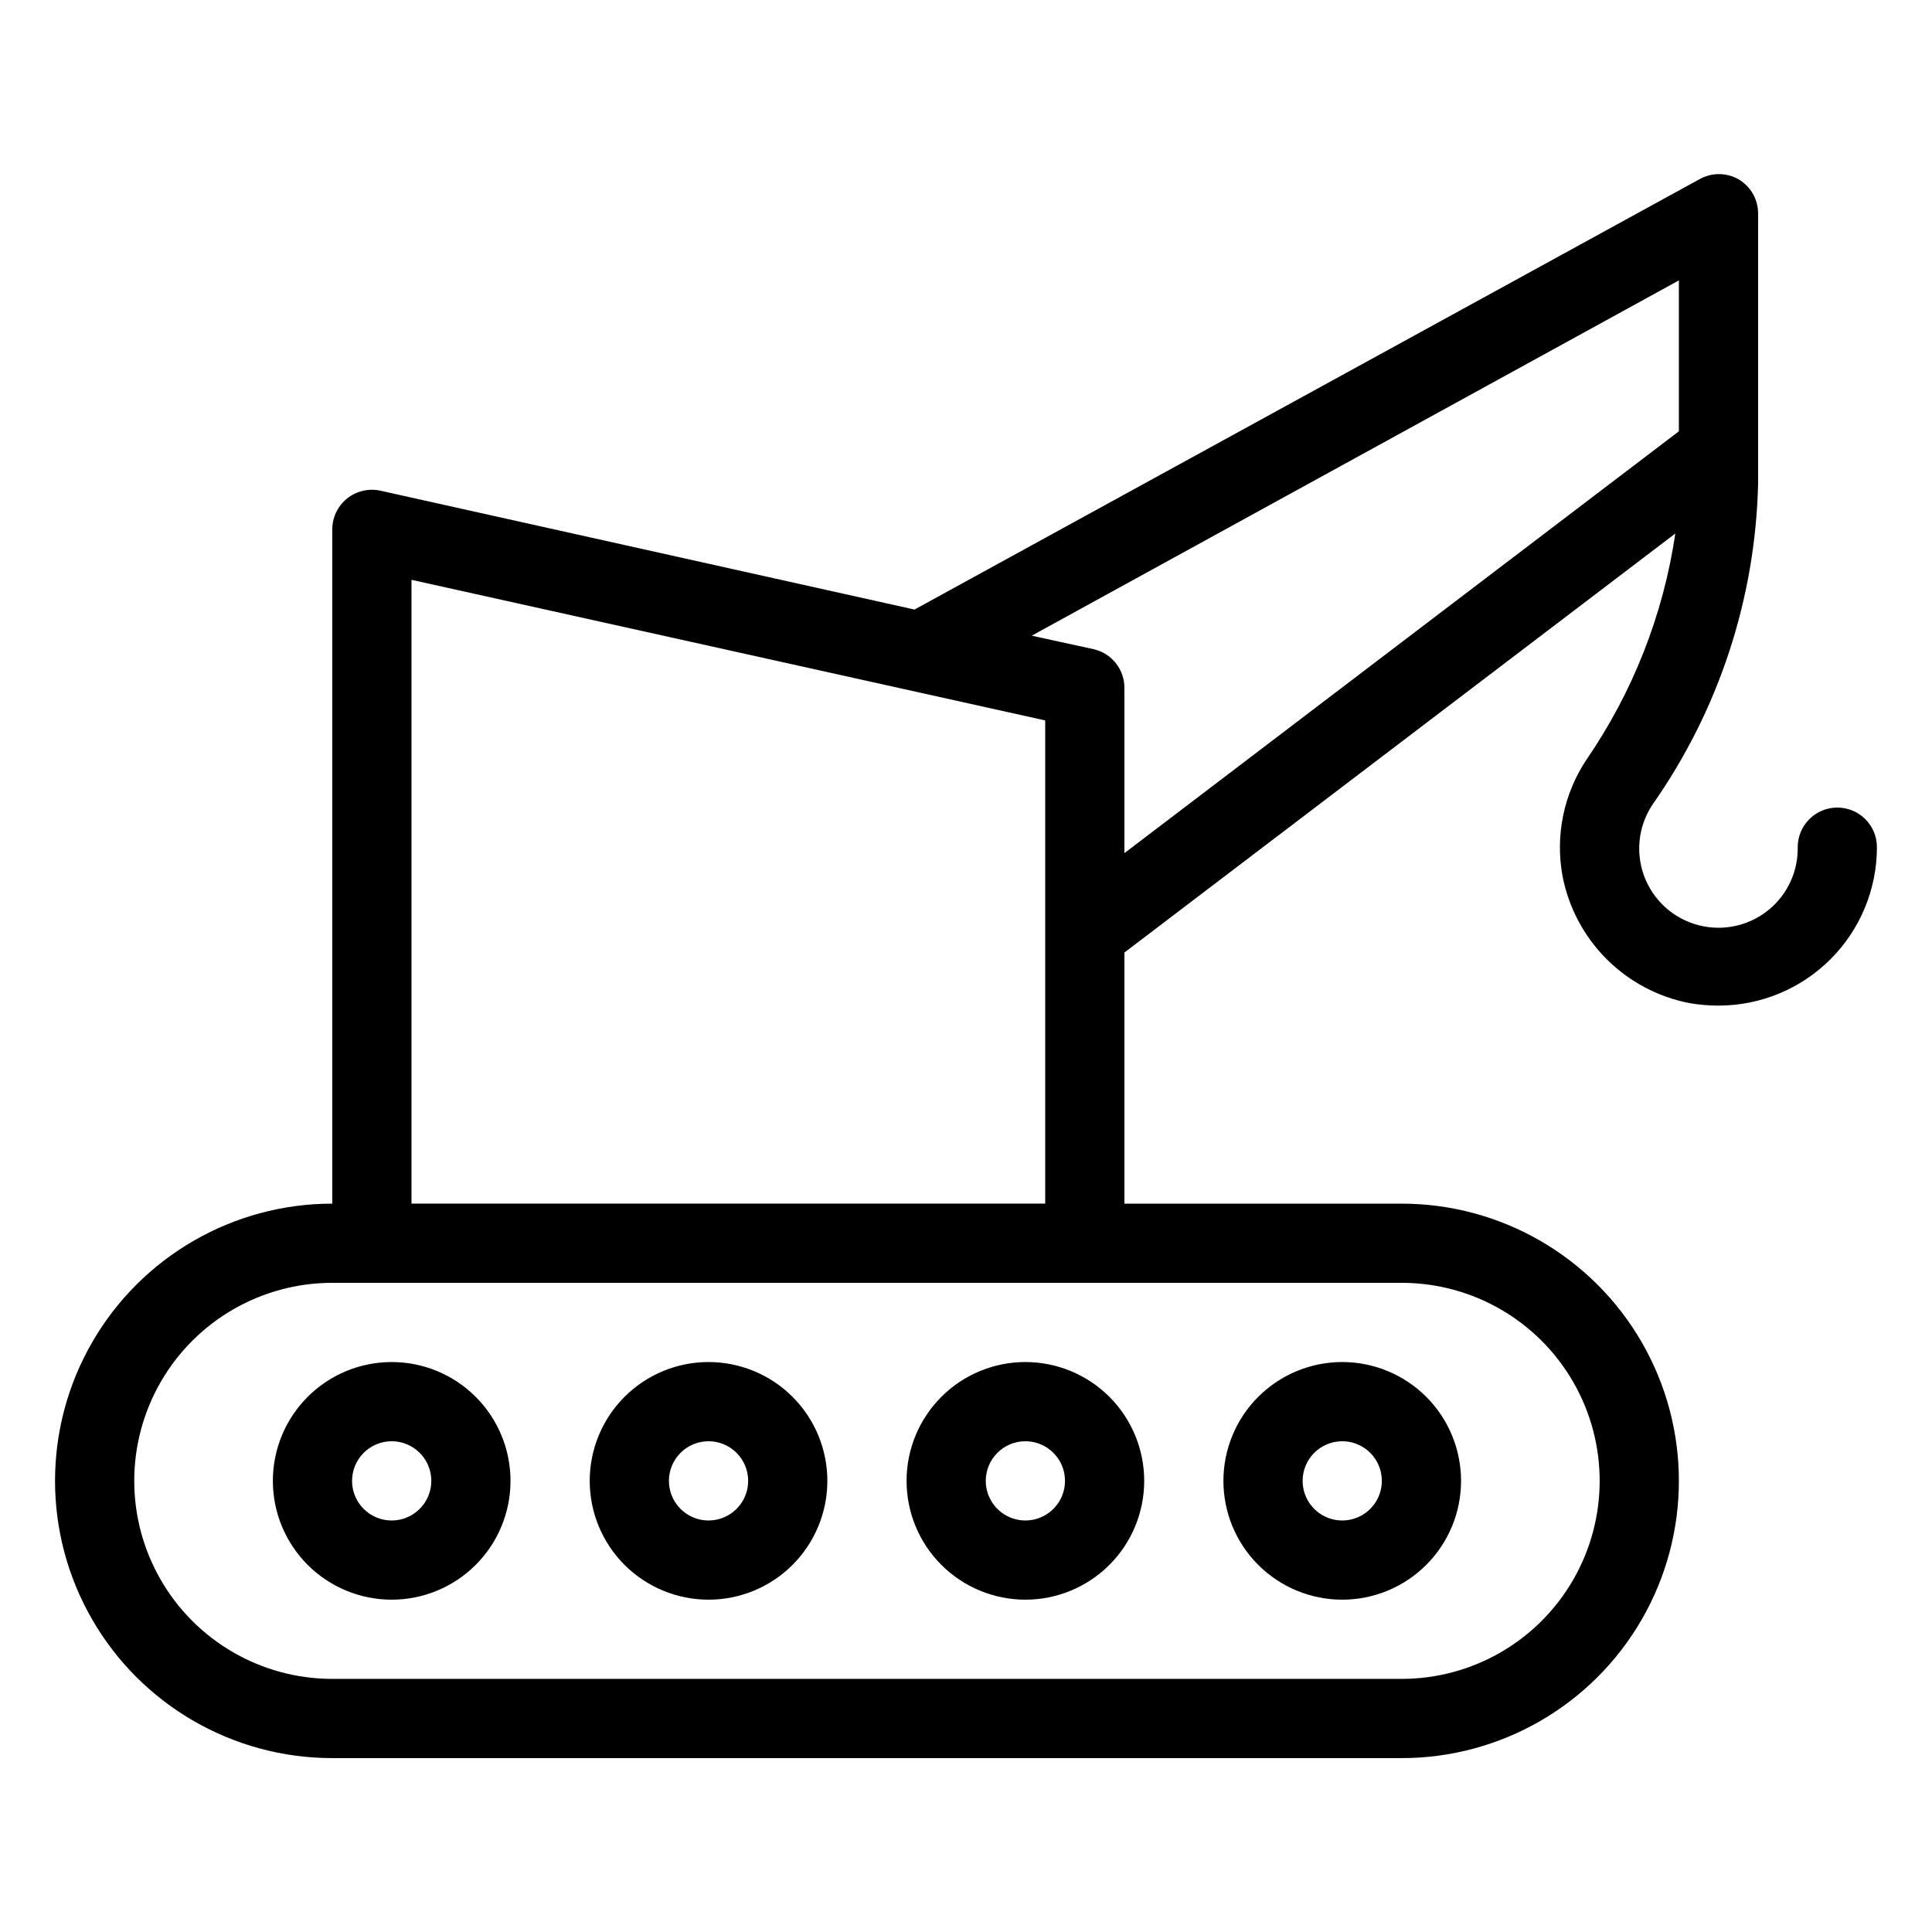
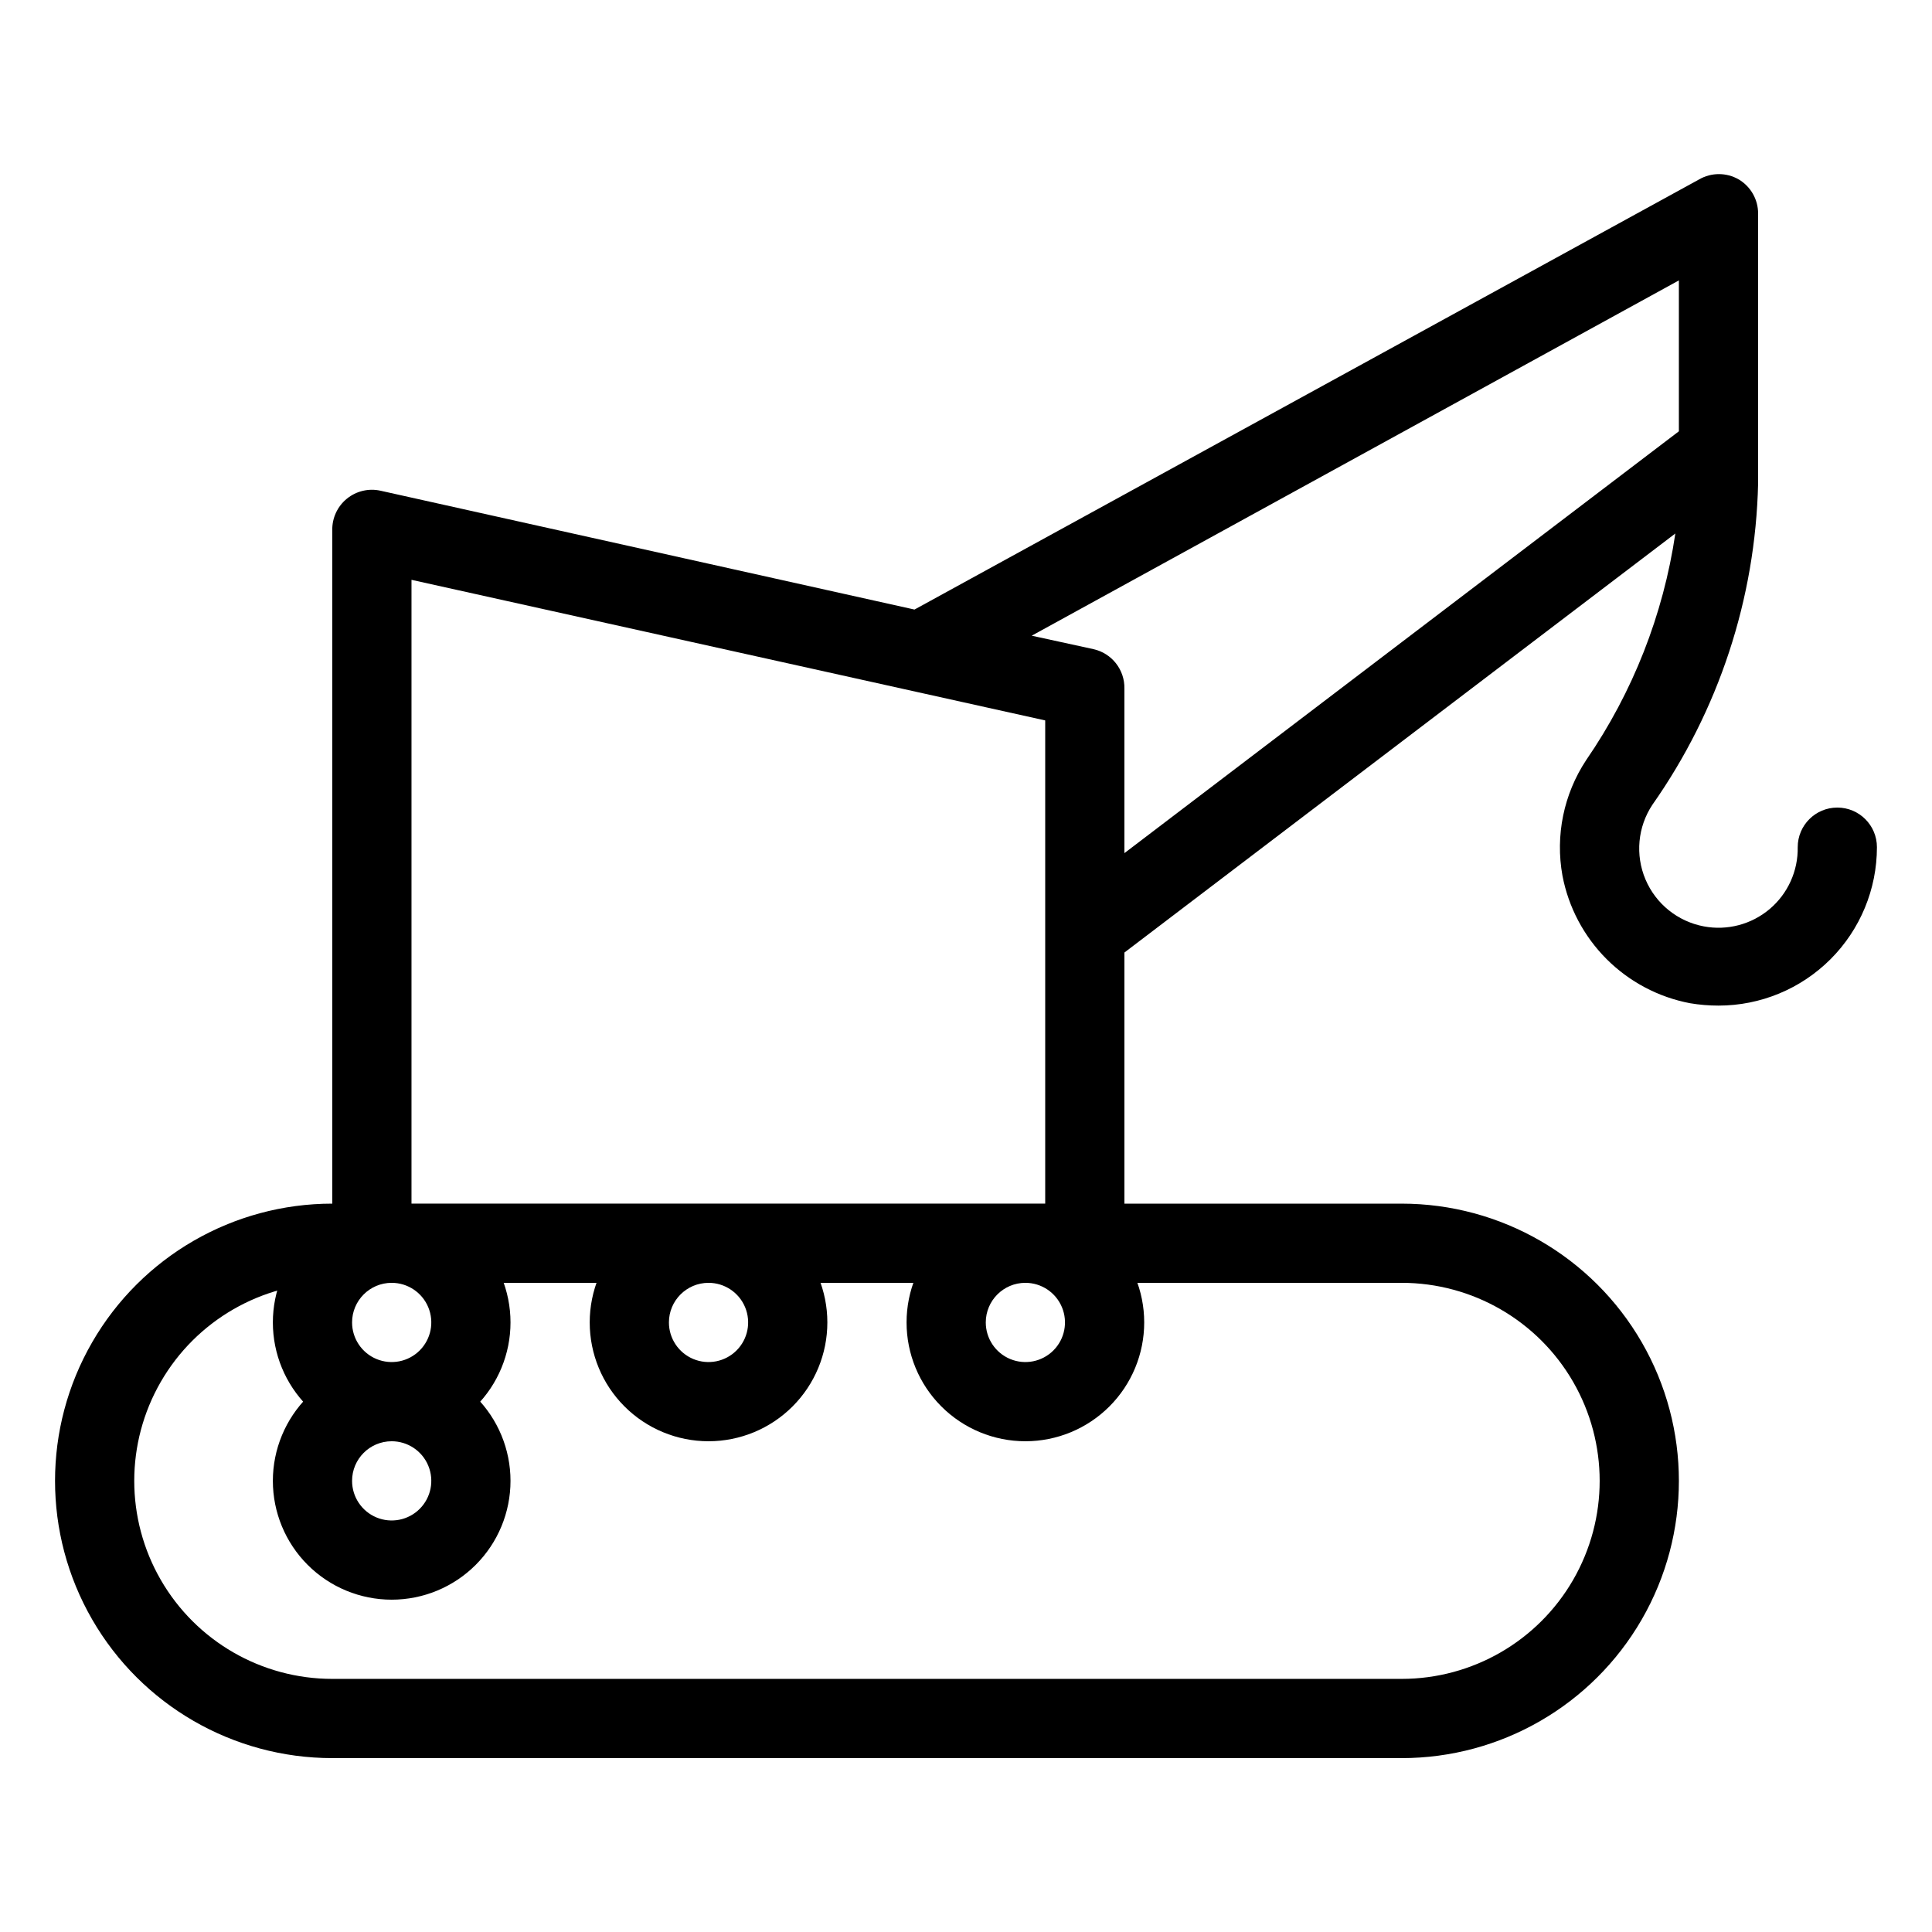
<svg xmlns="http://www.w3.org/2000/svg" fill="#000000" width="800px" height="800px" version="1.1" viewBox="144 144 512 512">
-   <path d="m232.06 609.92h283.39c26.25 0 50.508-14.004 63.629-36.734 13.125-22.734 13.125-50.742 0-73.473-13.121-22.734-37.379-36.734-63.629-36.734h-73.469v-66.547l146-111.05c-3.195 21.551-11.273 42.086-23.617 60.035-5.969 9.023-8.227 20.004-6.297 30.648 1.594 8.375 5.672 16.074 11.695 22.102 6.027 6.023 13.727 10.102 22.102 11.695 2.496 0.422 5.023 0.633 7.555 0.633 11.137 0 21.816-4.426 29.688-12.297 7.875-7.875 12.297-18.555 12.297-29.688 0-5.797-4.699-10.496-10.496-10.496s-10.496 4.699-10.496 10.496c0.109 6.309-2.625 12.336-7.449 16.406-4.824 4.07-11.223 5.754-17.426 4.586-6.918-1.297-12.727-5.969-15.473-12.449-2.742-6.481-2.059-13.906 1.828-19.773 17.559-24.977 27.312-54.602 28.023-85.125v-71.582c0-3.707-1.953-7.137-5.141-9.027-3.25-1.875-7.25-1.875-10.496 0l-207.93 113.99-141.49-31.488c-3.137-0.703-6.426 0.07-8.922 2.098-2.523 2.047-3.957 5.148-3.883 8.398v178.43c-26.25 0-50.504 14-63.629 36.734-13.125 22.73-13.125 50.738 0 73.473 13.125 22.73 37.379 36.734 63.629 36.734zm356.86-391.61v39.988l-146.94 111.79v-43.559c0.121-5.004-3.305-9.398-8.188-10.496l-16.375-3.57zm-335.87 79.352 167.94 37.258v128.05h-167.94zm-20.992 186.3h283.39c18.75 0 36.078 10.004 45.449 26.242 9.375 16.238 9.375 36.242 0 52.48-9.371 16.238-26.699 26.238-45.449 26.238h-283.39c-18.75 0-36.074-10-45.449-26.238s-9.375-36.242 0-52.48 26.699-26.242 45.449-26.242zm15.742 83.969c8.352 0 16.363-3.316 22.266-9.223 5.906-5.902 9.223-13.914 9.223-22.266 0-8.348-3.316-16.359-9.223-22.266-5.902-5.902-13.914-9.223-22.266-9.223-8.352 0-16.359 3.32-22.266 9.223-5.902 5.906-9.223 13.918-9.223 22.266 0 8.352 3.32 16.363 9.223 22.266 5.906 5.906 13.914 9.223 22.266 9.223zm0-41.984c4.246 0 8.074 2.559 9.699 6.481 1.625 3.922 0.727 8.438-2.277 11.438-3 3.004-7.516 3.902-11.438 2.277-3.922-1.625-6.481-5.453-6.481-9.699 0-5.797 4.699-10.496 10.496-10.496zm83.969 41.984c8.352 0 16.359-3.316 22.266-9.223 5.906-5.902 9.223-13.914 9.223-22.266 0-8.348-3.316-16.359-9.223-22.266-5.906-5.902-13.914-9.223-22.266-9.223-8.352 0-16.359 3.32-22.266 9.223-5.902 5.906-9.223 13.918-9.223 22.266 0 8.352 3.32 16.363 9.223 22.266 5.906 5.906 13.914 9.223 22.266 9.223zm0-41.984c4.246 0 8.074 2.559 9.699 6.481 1.625 3.922 0.727 8.438-2.277 11.438-3 3.004-7.516 3.902-11.438 2.277-3.922-1.625-6.481-5.453-6.481-9.699 0-5.797 4.699-10.496 10.496-10.496zm83.969 41.984c8.352 0 16.359-3.316 22.266-9.223 5.906-5.902 9.223-13.914 9.223-22.266 0-8.348-3.316-16.359-9.223-22.266-5.906-5.902-13.914-9.223-22.266-9.223-8.352 0-16.359 3.32-22.266 9.223-5.906 5.906-9.223 13.918-9.223 22.266 0 8.352 3.316 16.363 9.223 22.266 5.906 5.906 13.914 9.223 22.266 9.223zm0-41.984c4.246 0 8.074 2.559 9.699 6.481 1.621 3.922 0.727 8.438-2.277 11.438-3 3.004-7.516 3.902-11.438 2.277-3.922-1.625-6.481-5.453-6.481-9.699 0-5.797 4.699-10.496 10.496-10.496zm83.969 41.984c8.352 0 16.359-3.316 22.266-9.223 5.906-5.902 9.223-13.914 9.223-22.266 0-8.348-3.316-16.359-9.223-22.266-5.906-5.902-13.914-9.223-22.266-9.223-8.352 0-16.359 3.32-22.266 9.223-5.906 5.906-9.223 13.918-9.223 22.266 0 8.352 3.316 16.363 9.223 22.266 5.906 5.906 13.914 9.223 22.266 9.223zm0-41.984c4.246 0 8.074 2.559 9.695 6.481 1.625 3.922 0.727 8.438-2.273 11.438-3.004 3.004-7.516 3.902-11.438 2.277-3.922-1.625-6.481-5.453-6.481-9.699 0-5.797 4.699-10.496 10.496-10.496z" />
+   <path d="m232.06 609.92h283.39c26.25 0 50.508-14.004 63.629-36.734 13.125-22.734 13.125-50.742 0-73.473-13.121-22.734-37.379-36.734-63.629-36.734h-73.469v-66.547l146-111.05c-3.195 21.551-11.273 42.086-23.617 60.035-5.969 9.023-8.227 20.004-6.297 30.648 1.594 8.375 5.672 16.074 11.695 22.102 6.027 6.023 13.727 10.102 22.102 11.695 2.496 0.422 5.023 0.633 7.555 0.633 11.137 0 21.816-4.426 29.688-12.297 7.875-7.875 12.297-18.555 12.297-29.688 0-5.797-4.699-10.496-10.496-10.496s-10.496 4.699-10.496 10.496c0.109 6.309-2.625 12.336-7.449 16.406-4.824 4.07-11.223 5.754-17.426 4.586-6.918-1.297-12.727-5.969-15.473-12.449-2.742-6.481-2.059-13.906 1.828-19.773 17.559-24.977 27.312-54.602 28.023-85.125v-71.582c0-3.707-1.953-7.137-5.141-9.027-3.25-1.875-7.25-1.875-10.496 0l-207.93 113.99-141.49-31.488c-3.137-0.703-6.426 0.07-8.922 2.098-2.523 2.047-3.957 5.148-3.883 8.398v178.43c-26.25 0-50.504 14-63.629 36.734-13.125 22.73-13.125 50.738 0 73.473 13.125 22.73 37.379 36.734 63.629 36.734zm356.86-391.61v39.988l-146.94 111.79v-43.559c0.121-5.004-3.305-9.398-8.188-10.496l-16.375-3.57zm-335.87 79.352 167.94 37.258v128.05h-167.94zm-20.992 186.3h283.39c18.75 0 36.078 10.004 45.449 26.242 9.375 16.238 9.375 36.242 0 52.48-9.371 16.238-26.699 26.238-45.449 26.238h-283.39c-18.75 0-36.074-10-45.449-26.238s-9.375-36.242 0-52.48 26.699-26.242 45.449-26.242zm15.742 83.969c8.352 0 16.363-3.316 22.266-9.223 5.906-5.902 9.223-13.914 9.223-22.266 0-8.348-3.316-16.359-9.223-22.266-5.902-5.902-13.914-9.223-22.266-9.223-8.352 0-16.359 3.32-22.266 9.223-5.902 5.906-9.223 13.918-9.223 22.266 0 8.352 3.32 16.363 9.223 22.266 5.906 5.906 13.914 9.223 22.266 9.223zm0-41.984c4.246 0 8.074 2.559 9.699 6.481 1.625 3.922 0.727 8.438-2.277 11.438-3 3.004-7.516 3.902-11.438 2.277-3.922-1.625-6.481-5.453-6.481-9.699 0-5.797 4.699-10.496 10.496-10.496zc8.352 0 16.359-3.316 22.266-9.223 5.906-5.902 9.223-13.914 9.223-22.266 0-8.348-3.316-16.359-9.223-22.266-5.906-5.902-13.914-9.223-22.266-9.223-8.352 0-16.359 3.32-22.266 9.223-5.902 5.906-9.223 13.918-9.223 22.266 0 8.352 3.32 16.363 9.223 22.266 5.906 5.906 13.914 9.223 22.266 9.223zm0-41.984c4.246 0 8.074 2.559 9.699 6.481 1.625 3.922 0.727 8.438-2.277 11.438-3 3.004-7.516 3.902-11.438 2.277-3.922-1.625-6.481-5.453-6.481-9.699 0-5.797 4.699-10.496 10.496-10.496zm83.969 41.984c8.352 0 16.359-3.316 22.266-9.223 5.906-5.902 9.223-13.914 9.223-22.266 0-8.348-3.316-16.359-9.223-22.266-5.906-5.902-13.914-9.223-22.266-9.223-8.352 0-16.359 3.32-22.266 9.223-5.906 5.906-9.223 13.918-9.223 22.266 0 8.352 3.316 16.363 9.223 22.266 5.906 5.906 13.914 9.223 22.266 9.223zm0-41.984c4.246 0 8.074 2.559 9.699 6.481 1.621 3.922 0.727 8.438-2.277 11.438-3 3.004-7.516 3.902-11.438 2.277-3.922-1.625-6.481-5.453-6.481-9.699 0-5.797 4.699-10.496 10.496-10.496zm83.969 41.984c8.352 0 16.359-3.316 22.266-9.223 5.906-5.902 9.223-13.914 9.223-22.266 0-8.348-3.316-16.359-9.223-22.266-5.906-5.902-13.914-9.223-22.266-9.223-8.352 0-16.359 3.32-22.266 9.223-5.906 5.906-9.223 13.918-9.223 22.266 0 8.352 3.316 16.363 9.223 22.266 5.906 5.906 13.914 9.223 22.266 9.223zm0-41.984c4.246 0 8.074 2.559 9.695 6.481 1.625 3.922 0.727 8.438-2.273 11.438-3.004 3.004-7.516 3.902-11.438 2.277-3.922-1.625-6.481-5.453-6.481-9.699 0-5.797 4.699-10.496 10.496-10.496z" />
</svg>